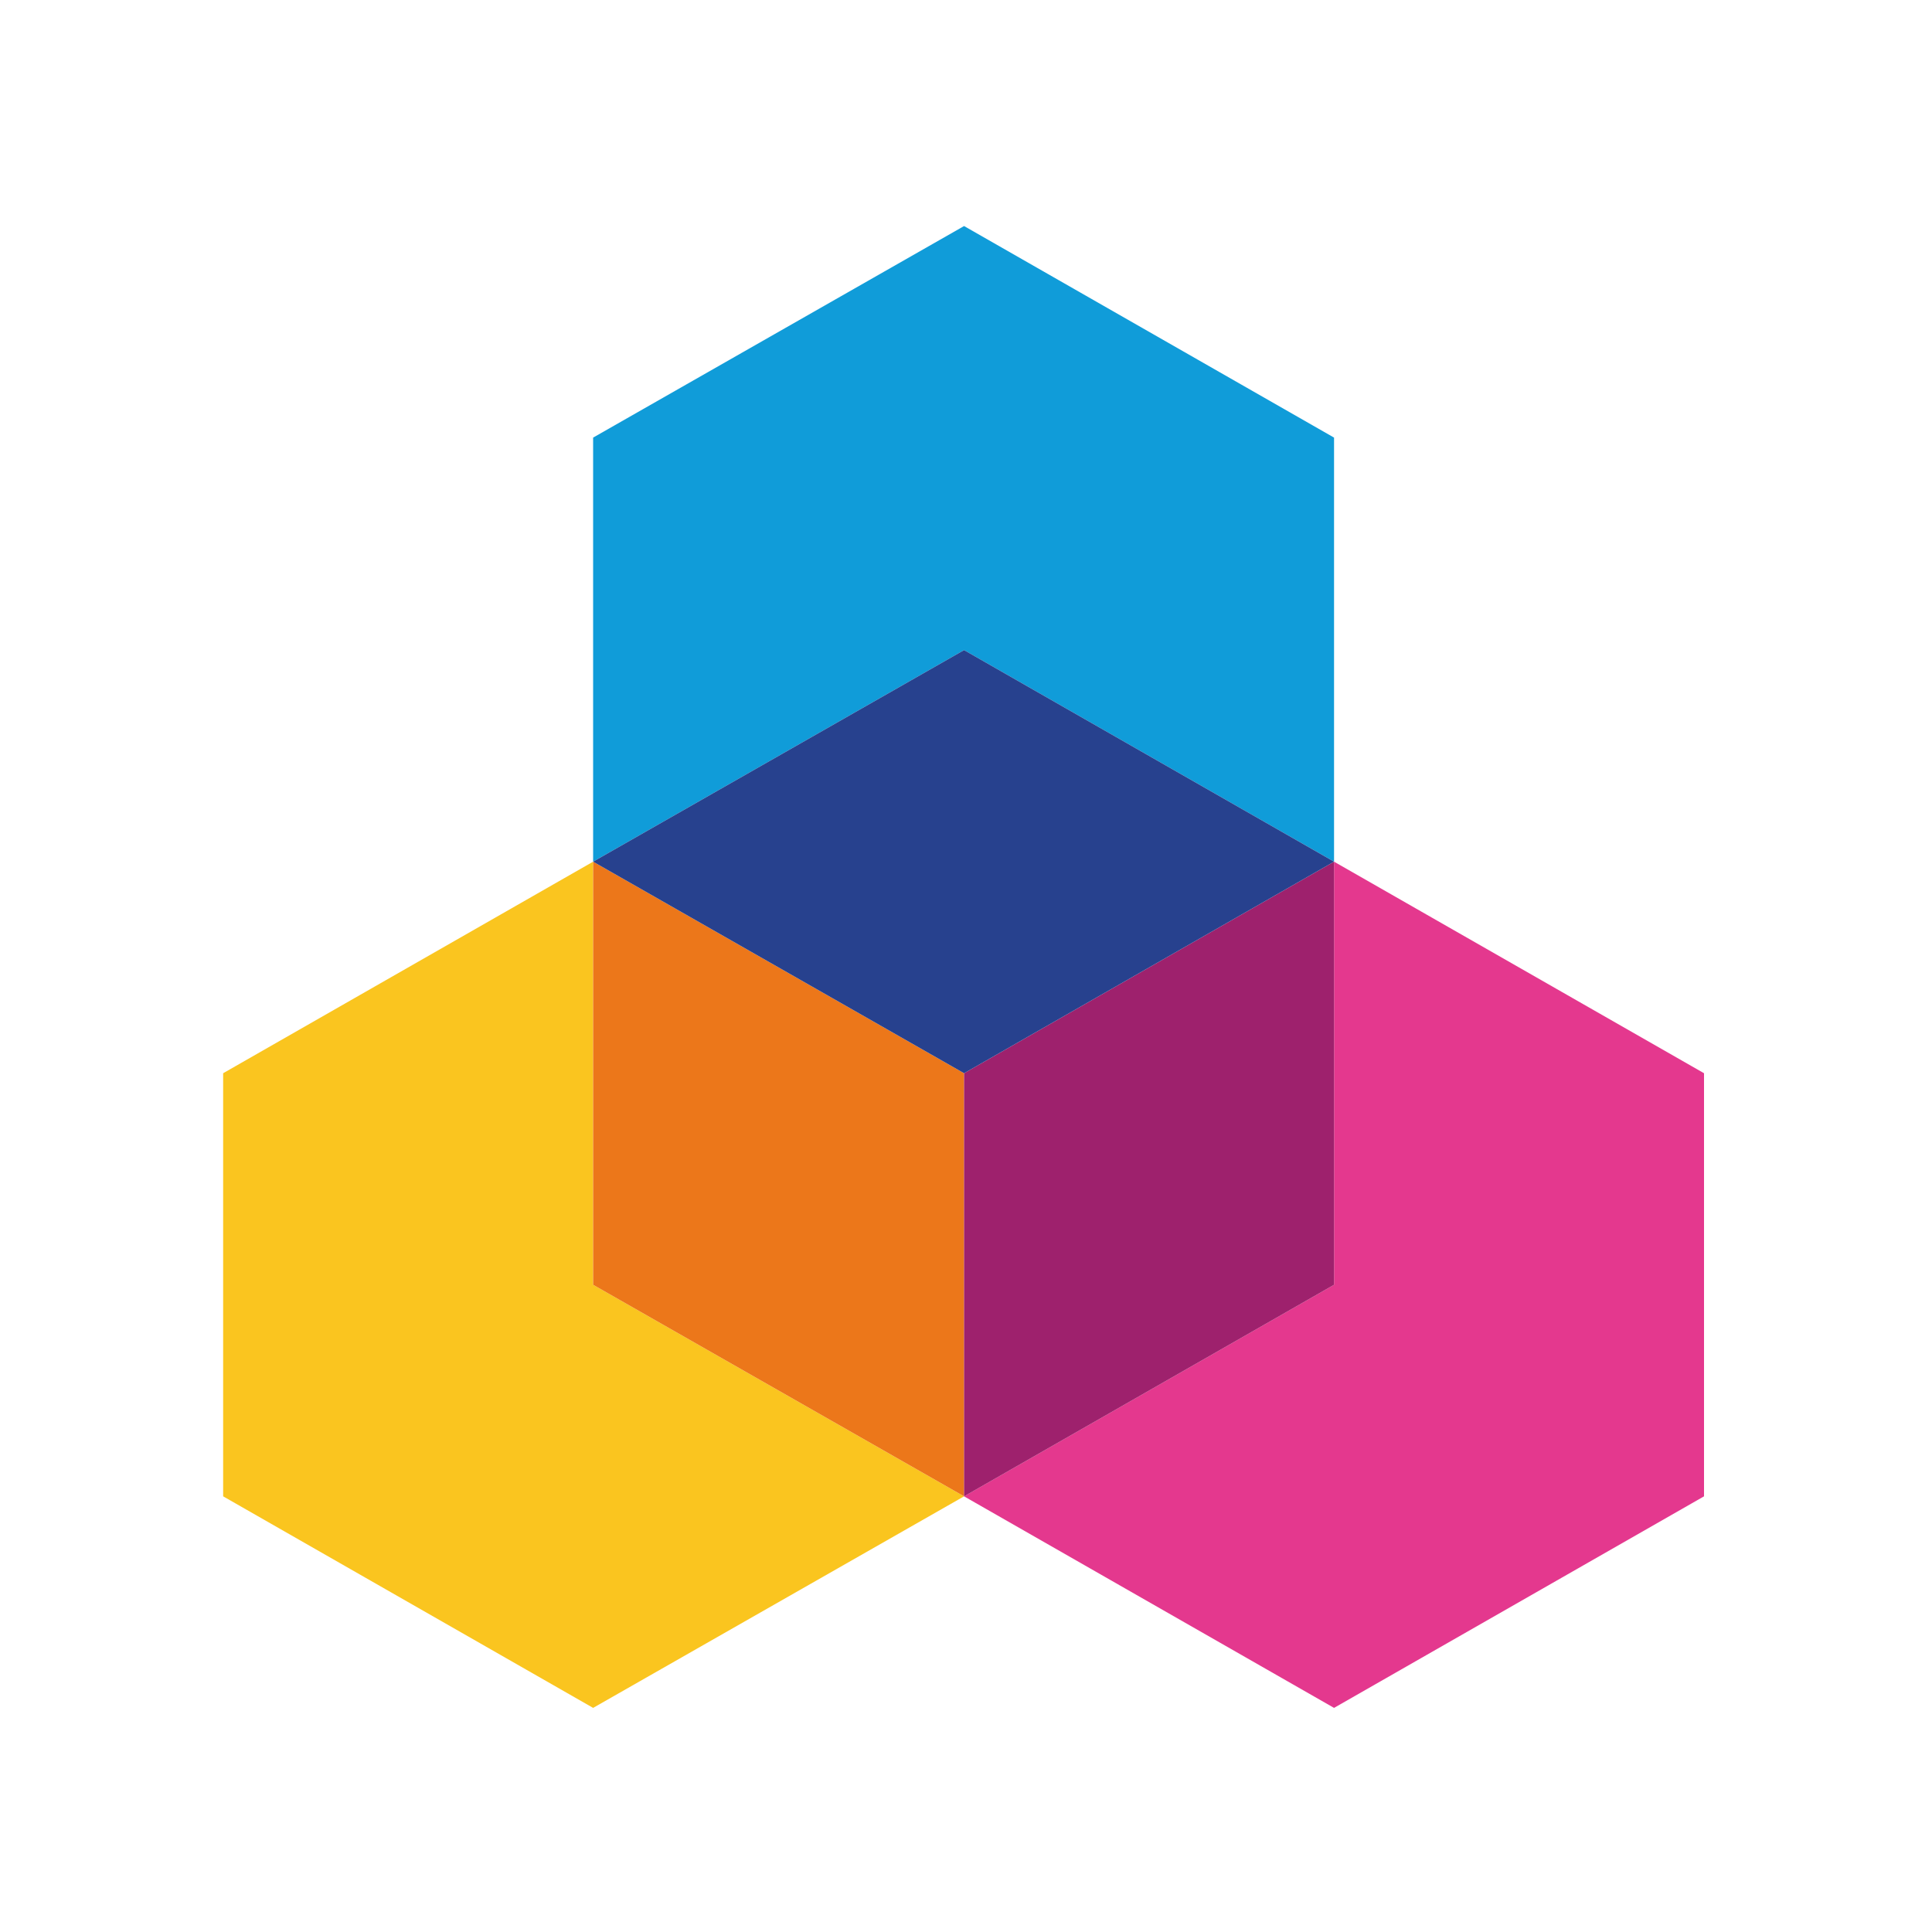
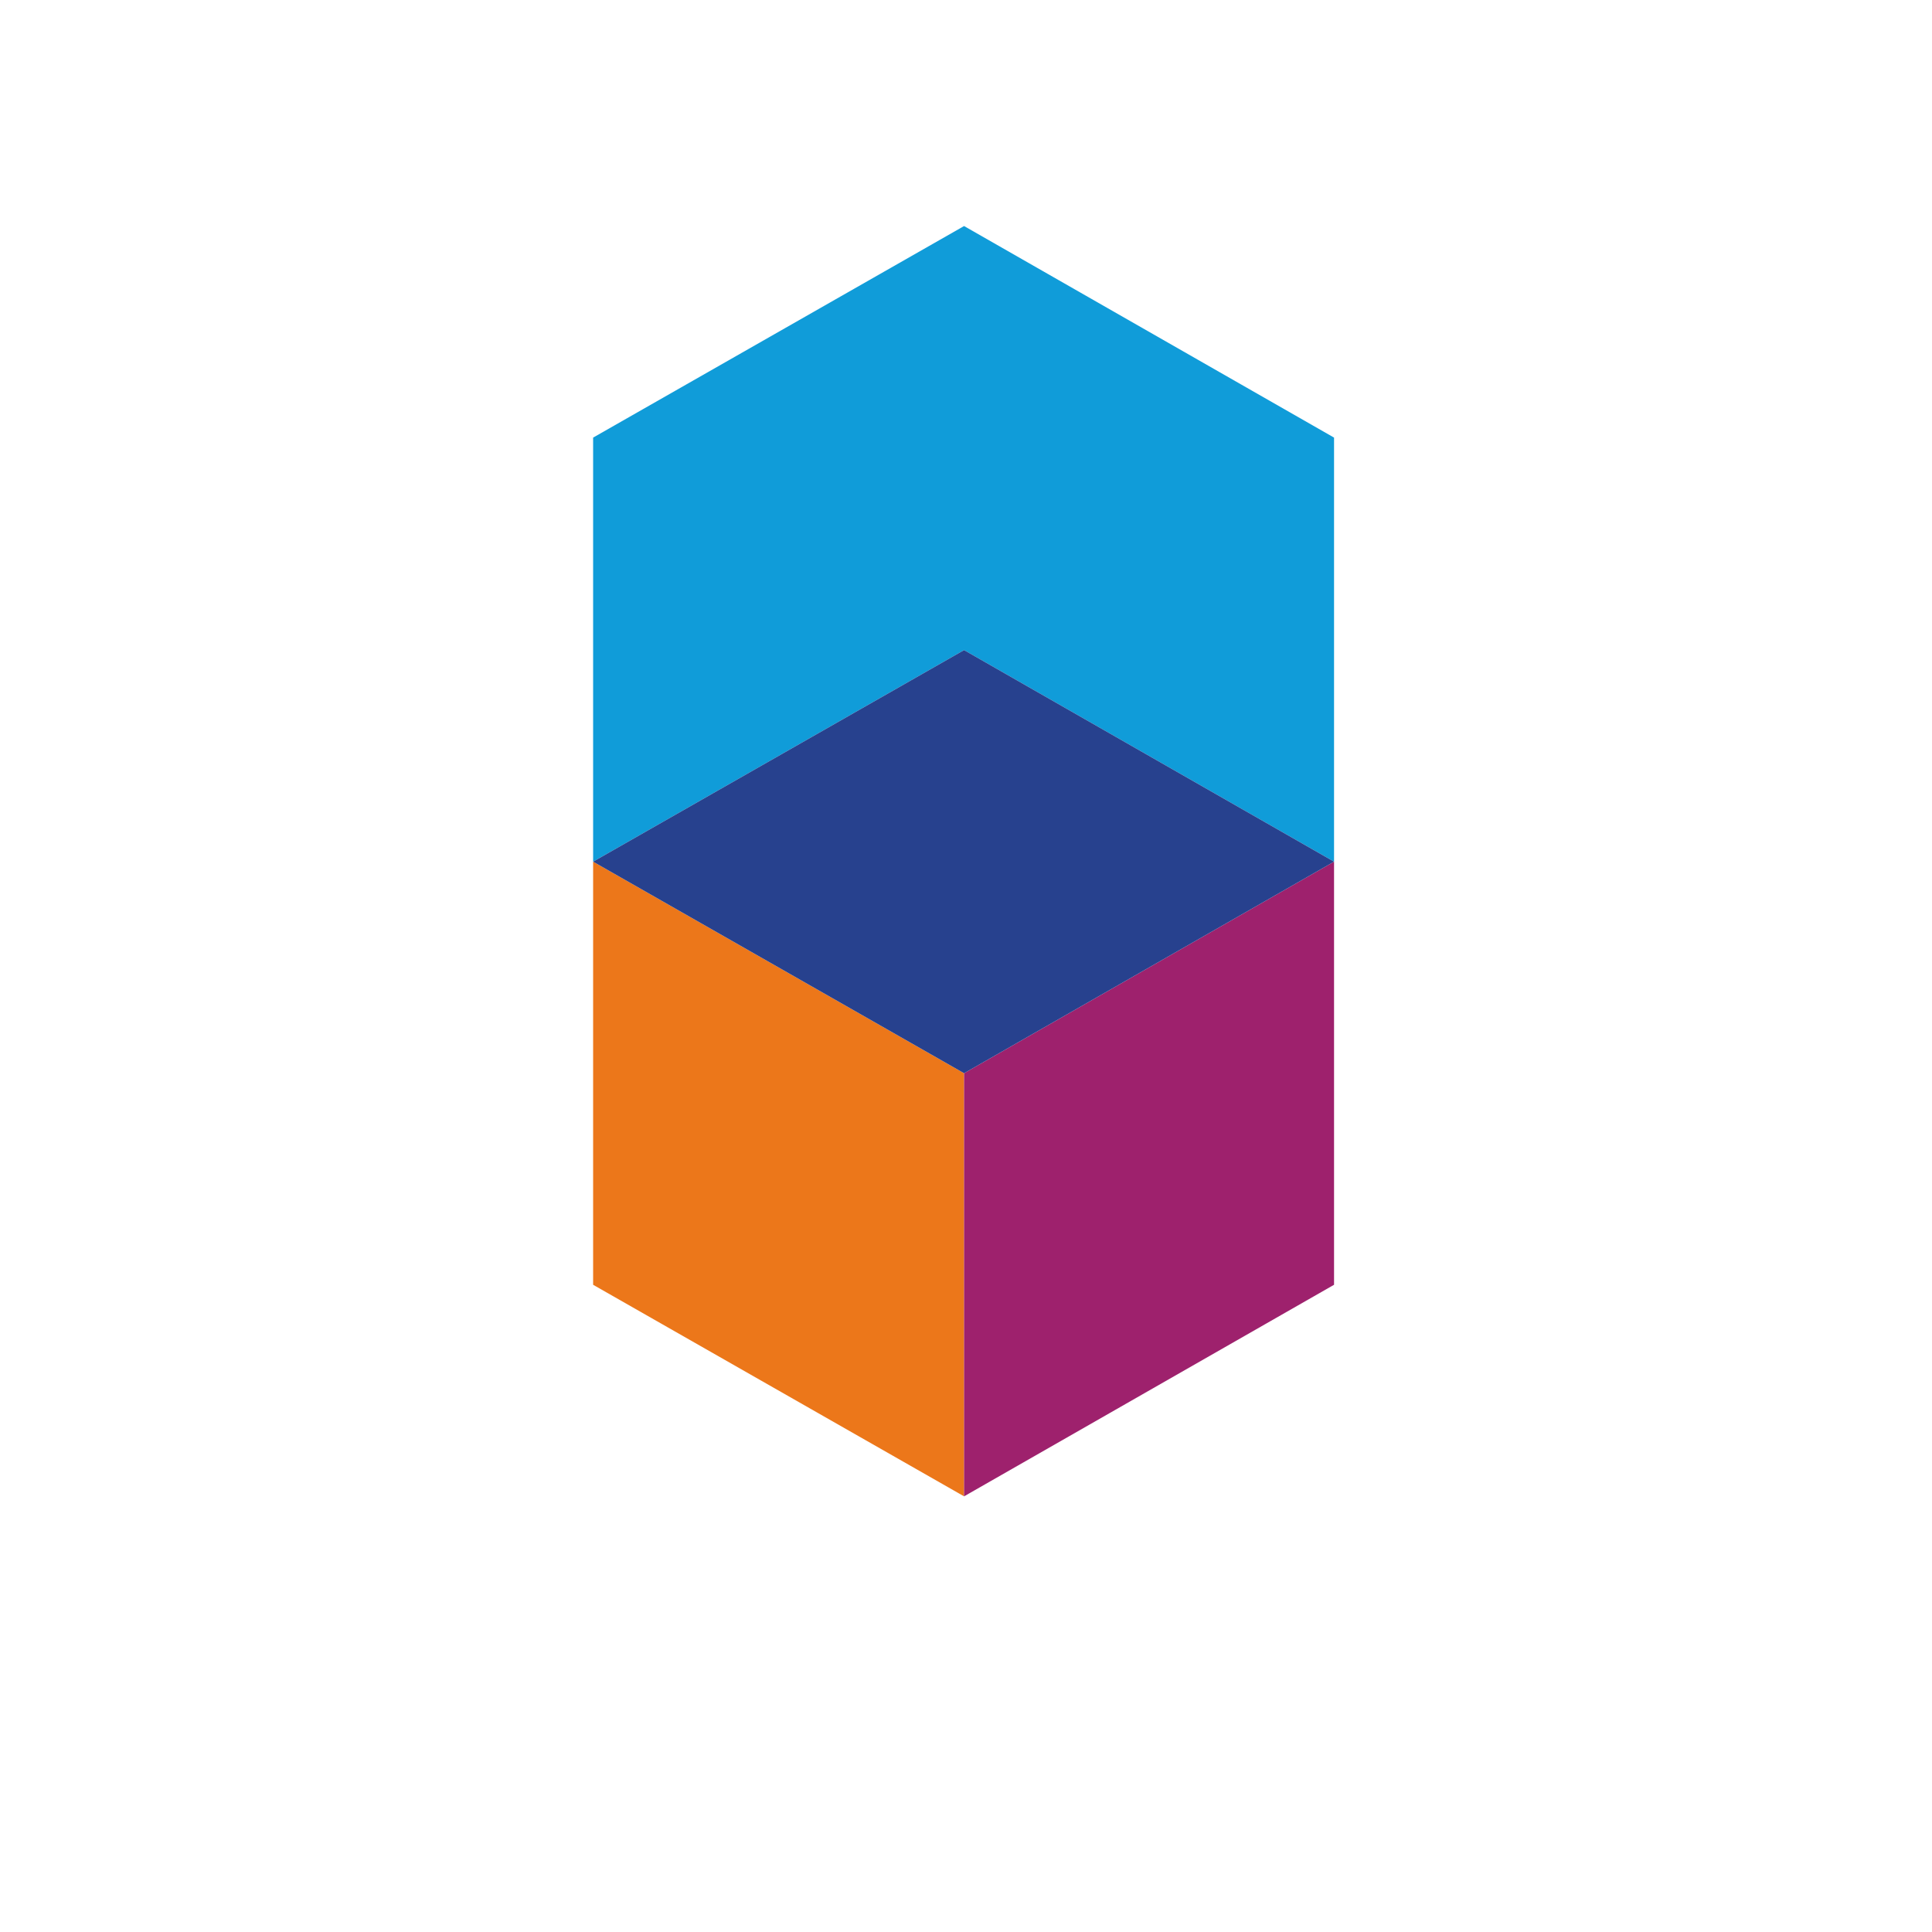
<svg xmlns="http://www.w3.org/2000/svg" version="1.1" id="Laag_1" x="0px" y="0px" viewBox="0 0 200 200" style="enable-background:new 0 0 200 200;" xml:space="preserve">
  <style type="text/css">
	.st0{fill-rule:evenodd;clip-rule:evenodd;fill:#FAC51F;}
	.st1{fill-rule:evenodd;clip-rule:evenodd;fill:#E4388E;}
	.st2{fill-rule:evenodd;clip-rule:evenodd;fill:#109CD9;}
	.st3{fill-rule:evenodd;clip-rule:evenodd;fill:#EC771A;}
	.st4{fill-rule:evenodd;clip-rule:evenodd;fill:#9E216D;}
	.st5{fill-rule:evenodd;clip-rule:evenodd;fill:#27418E;}
</style>
  <g id="_x2D_-icon">
-     <polygon id="Fill-19" class="st0" points="61.4,89.2 23.1,111.1 23.1,154.9 61.4,176.8 99.8,154.9 61.4,133  " />
-     <polygon id="Fill-21" class="st1" points="138.1,89.2 138.1,133 99.8,154.9 138.1,176.8 176.4,154.9 176.4,111.1  " />
    <polygon id="Fill-23" class="st2" points="138.1,89.2 138.1,45.3 99.8,23.4 61.4,45.3 61.4,89.2 99.8,67.3  " />
    <polygon id="Fill-25" class="st3" points="61.4,89.2 61.4,133 99.8,154.9 99.8,111.1  " />
    <polygon id="Fill-27" class="st4" points="138.1,89.2 99.8,111.1 99.8,154.9 138.1,133  " />
    <polygon id="Fill-29" class="st5" points="138.1,89.2 99.8,67.3 61.4,89.2 99.8,111.1  " />
  </g>
</svg>